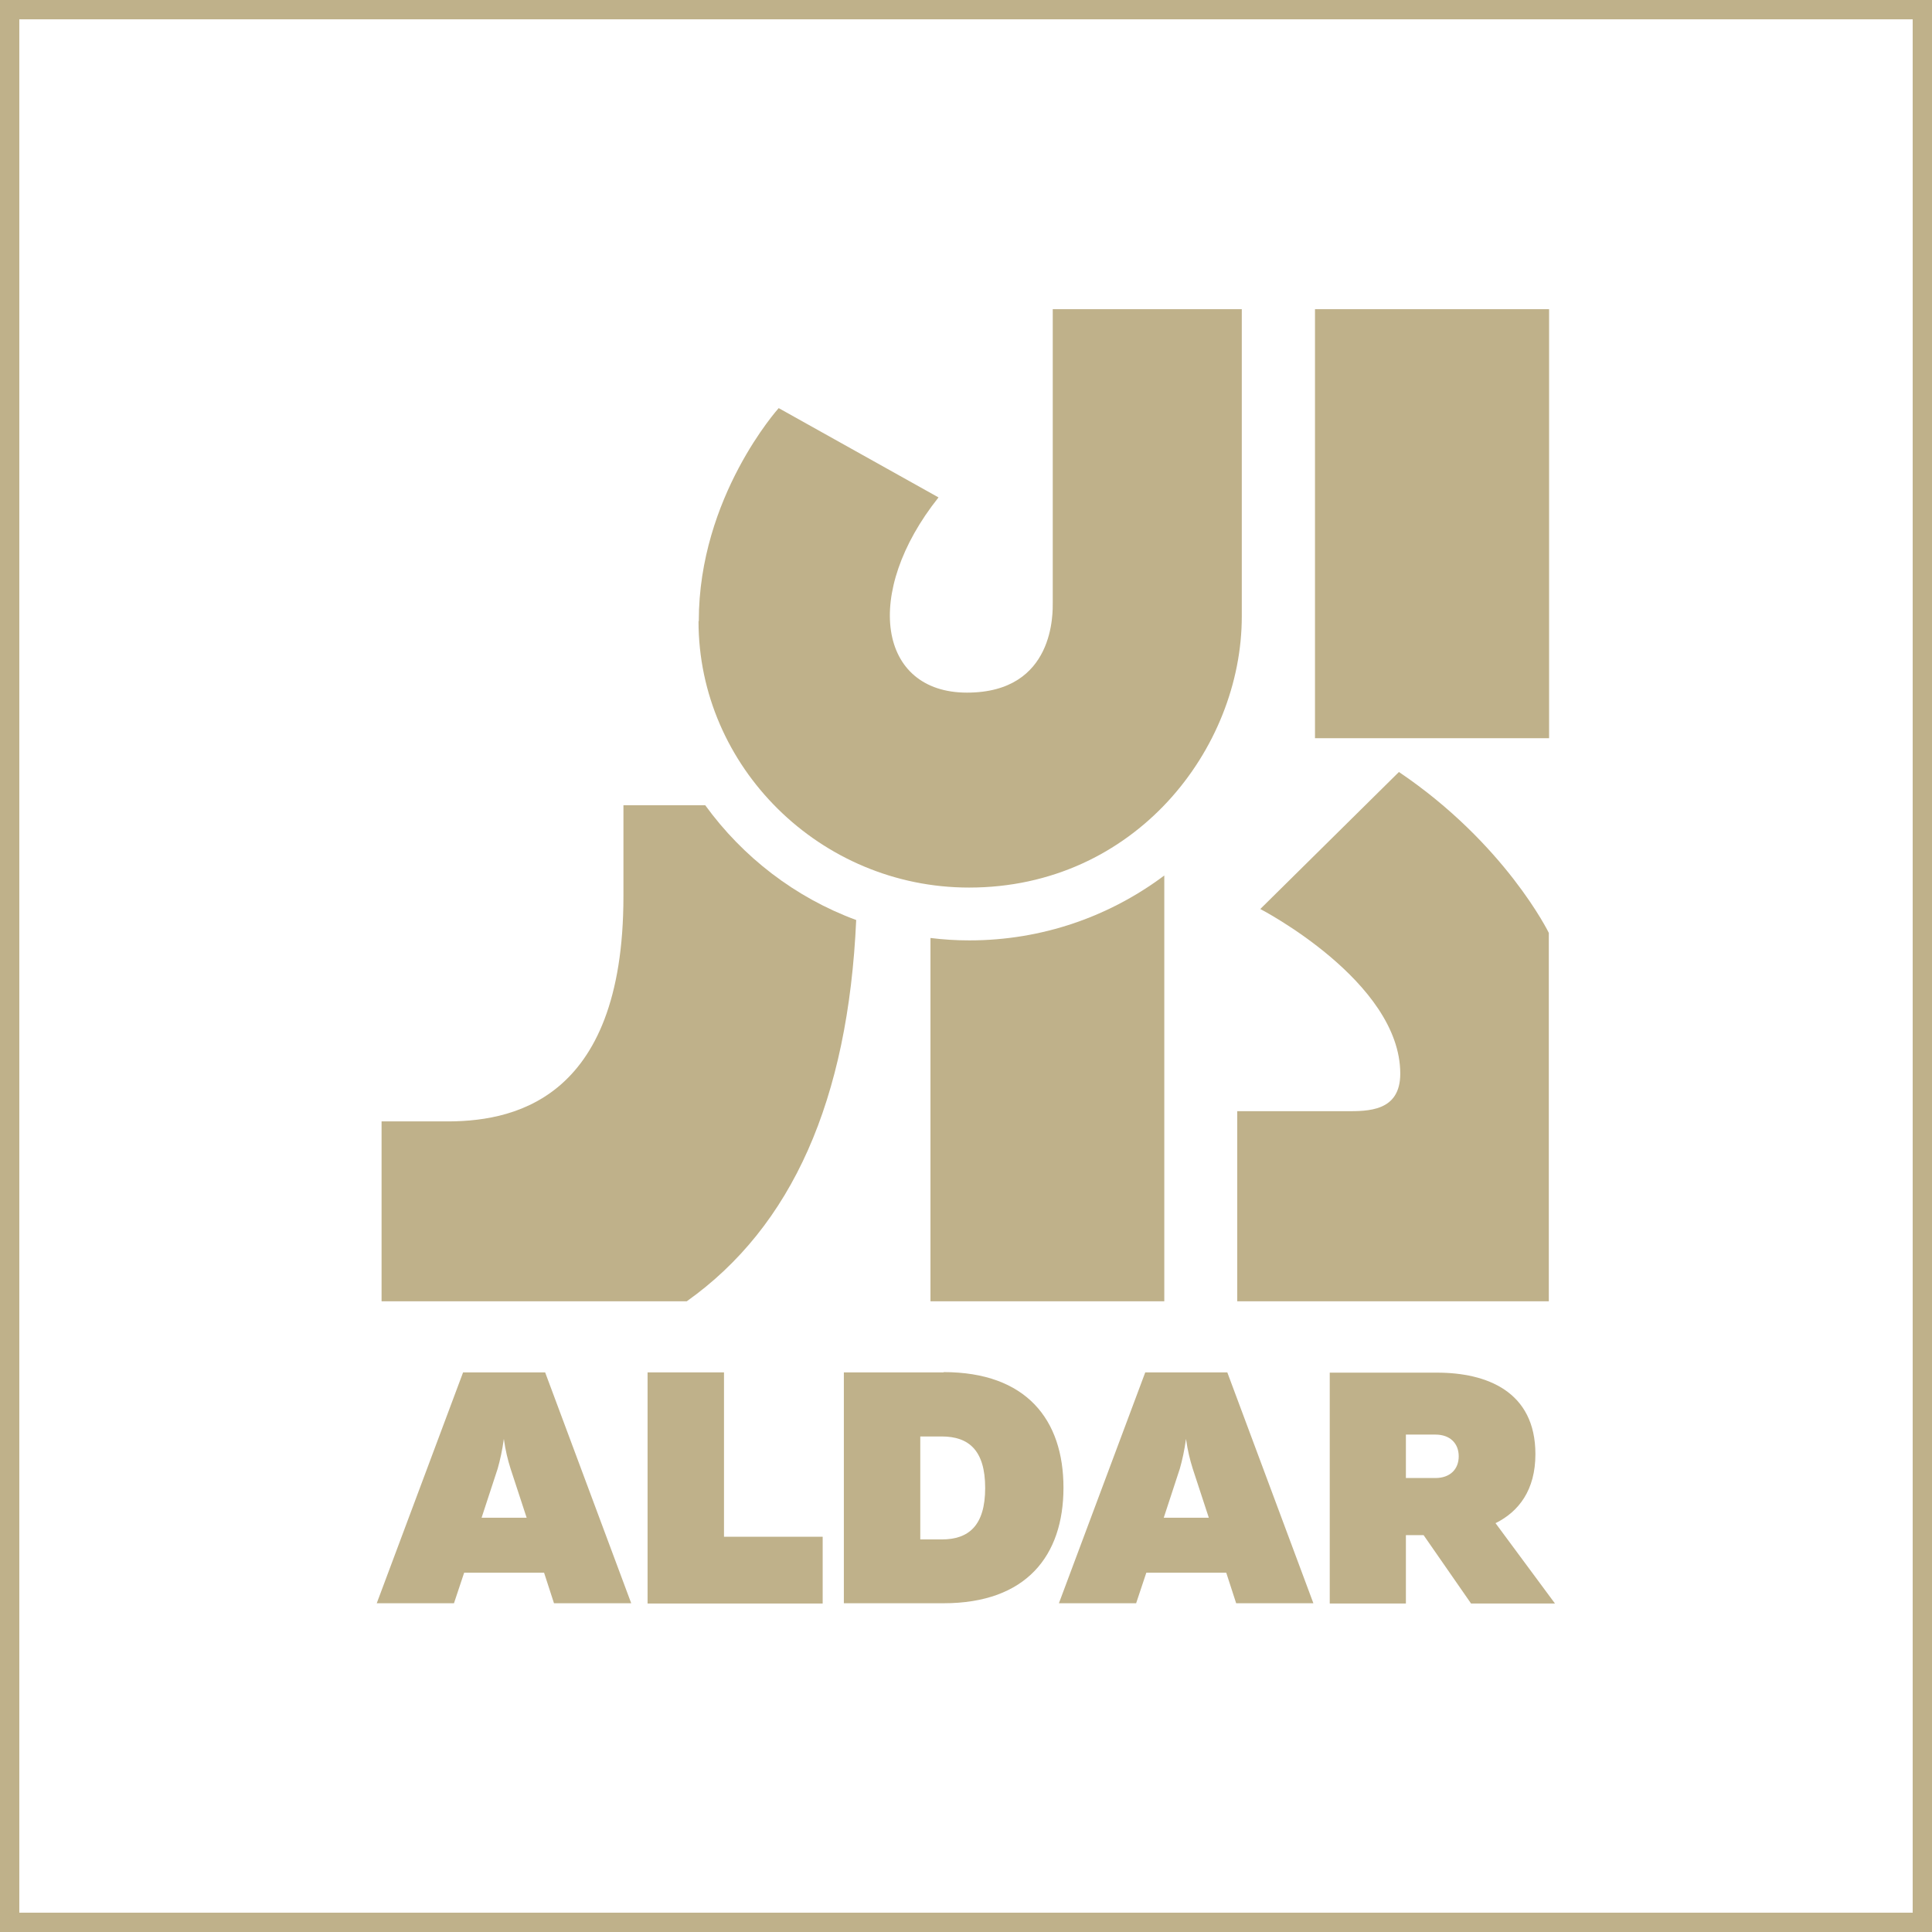
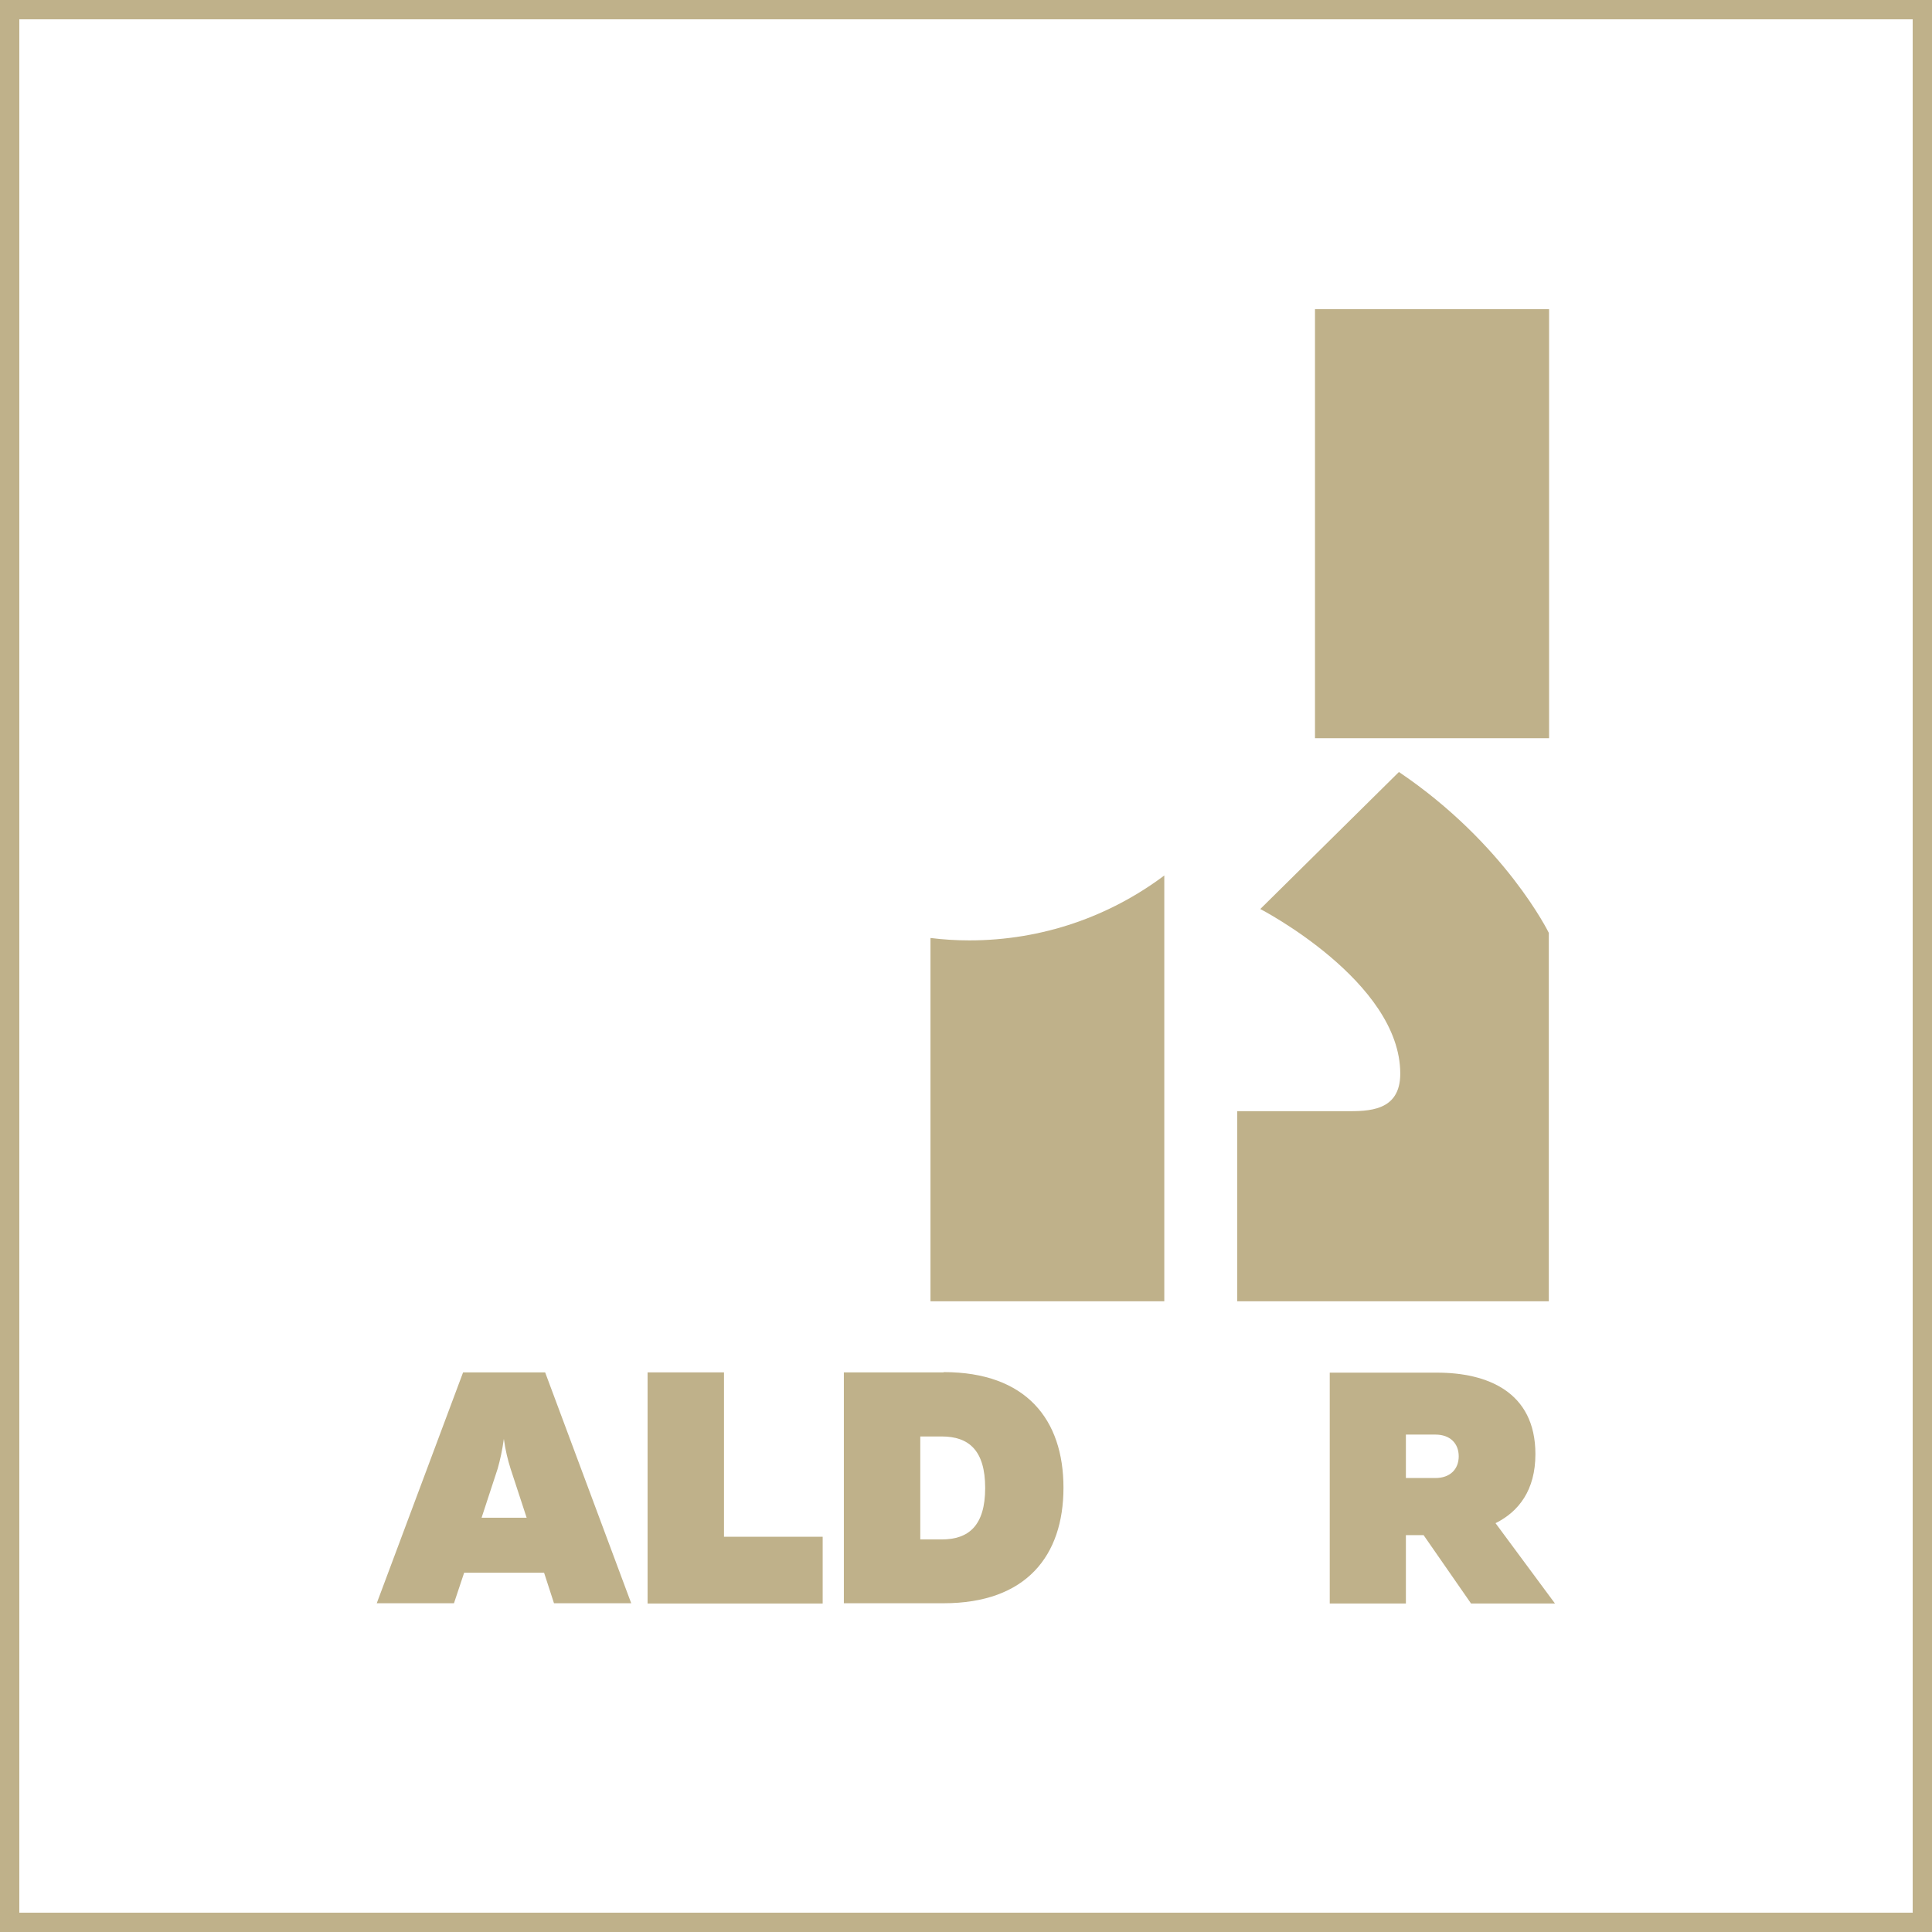
<svg xmlns="http://www.w3.org/2000/svg" width="641" height="641" viewBox="0 0 641 641" fill="none">
  <g clip-path="url(#clip0_701_20)">
    <path d="M6.406 6.406H634.594V634.594H6.406V6.406ZM0 641H641V0H0V641Z" fill="#BFB18A" />
    <mask id="mask0_701_20" style="mask-type:luminance" maskUnits="userSpaceOnUse" x="0" y="0" width="641" height="641">
      <path d="M641 0H0V641H641V0Z" fill="white" />
    </mask>
    <g mask="url(#mask0_701_20)">
      <path d="M153.644 455.328L124.997 531.927H150.619L154 521.785H180.512L183.804 531.927H209.426L180.868 455.328H153.733H153.644ZM159.783 503.547L165.121 487.266C165.921 484.42 166.633 481.306 167.167 477.391C167.701 481.306 168.501 484.42 169.391 487.266L174.729 503.547H159.694H159.783Z" fill="#BFB18A" />
      <path d="M240.208 455.328H214.853V532.016H272.947V509.864H240.208V455.328Z" fill="#BFB18A" />
      <path d="M313.071 455.328H279.976V531.927H313.071C340.561 531.927 352.839 516.092 352.839 493.583C352.839 471.075 340.561 455.239 313.071 455.239M312.448 510.754H305.331V476.591H312.448C321.434 476.591 326.861 481.217 326.861 493.672C326.861 506.127 321.434 510.754 312.448 510.754Z" fill="#BFB18A" />
-       <path d="M379.973 455.328L351.326 531.927H376.948L380.329 521.785H406.841L410.133 531.927H435.755L407.197 455.328H380.062H379.973ZM386.112 503.547L391.45 487.266C392.251 484.42 392.962 481.306 393.496 477.391C394.03 481.306 394.831 484.42 395.72 487.266L401.058 503.547H386.023H386.112Z" fill="#BFB18A" />
      <path d="M496.253 505.327C503.904 501.501 509.42 494.384 509.42 482.463C509.42 461.556 493.139 455.417 476.769 455.417H441.183V532.017H466.449V509.33H472.321L488.068 532.017H515.914L496.164 505.327H496.253ZM476.235 490.381H466.449V475.968H476.235C481.128 475.968 483.975 478.904 483.975 483.174C483.975 487.445 481.128 490.381 476.235 490.381Z" fill="#BFB18A" />
      <path d="M513.956 102.578H436.289V244.923H513.956V102.578Z" fill="#BFB18A" />
      <path d="M464.581 356.22C464.581 368.853 453.816 368.675 446.52 368.675H410.489V431.752H513.868V309.512C513.868 309.512 499.455 279.976 464.136 256.133L418.14 301.594C418.14 301.594 464.581 325.615 464.581 356.22Z" fill="#BFB18A" />
-       <path d="M231.845 206.045C231.845 164.765 258.357 135.406 258.357 135.406L311.38 165.032C286.114 196.793 291.452 229.799 320.811 229.799C350.17 229.799 349.28 202.931 349.28 199.817V102.578H412.001V204.533C412.001 248.482 376.504 294.477 321.523 294.477C272.057 294.477 231.756 254.354 231.756 206.134" fill="#BFB18A" />
-       <path d="M233.981 267.165H206.846V297.324C206.846 366.273 168.857 372.322 147.061 372.055H126.599V431.752H227.842C262.806 406.93 281.399 364.938 284.068 305.242C263.784 297.769 246.436 284.335 233.981 267.165Z" fill="#BFB18A" />
      <path d="M321.612 312.003C317.253 312.003 312.982 311.736 308.712 311.203V431.752H386.29V290.474C368.23 303.996 345.9 312.003 321.612 312.003Z" fill="#BFB18A" />
    </g>
  </g>
  <defs>
    <clipPath id="clip0_701_20">
      <rect width="641" height="641" fill="white" />
    </clipPath>
  </defs>
</svg>